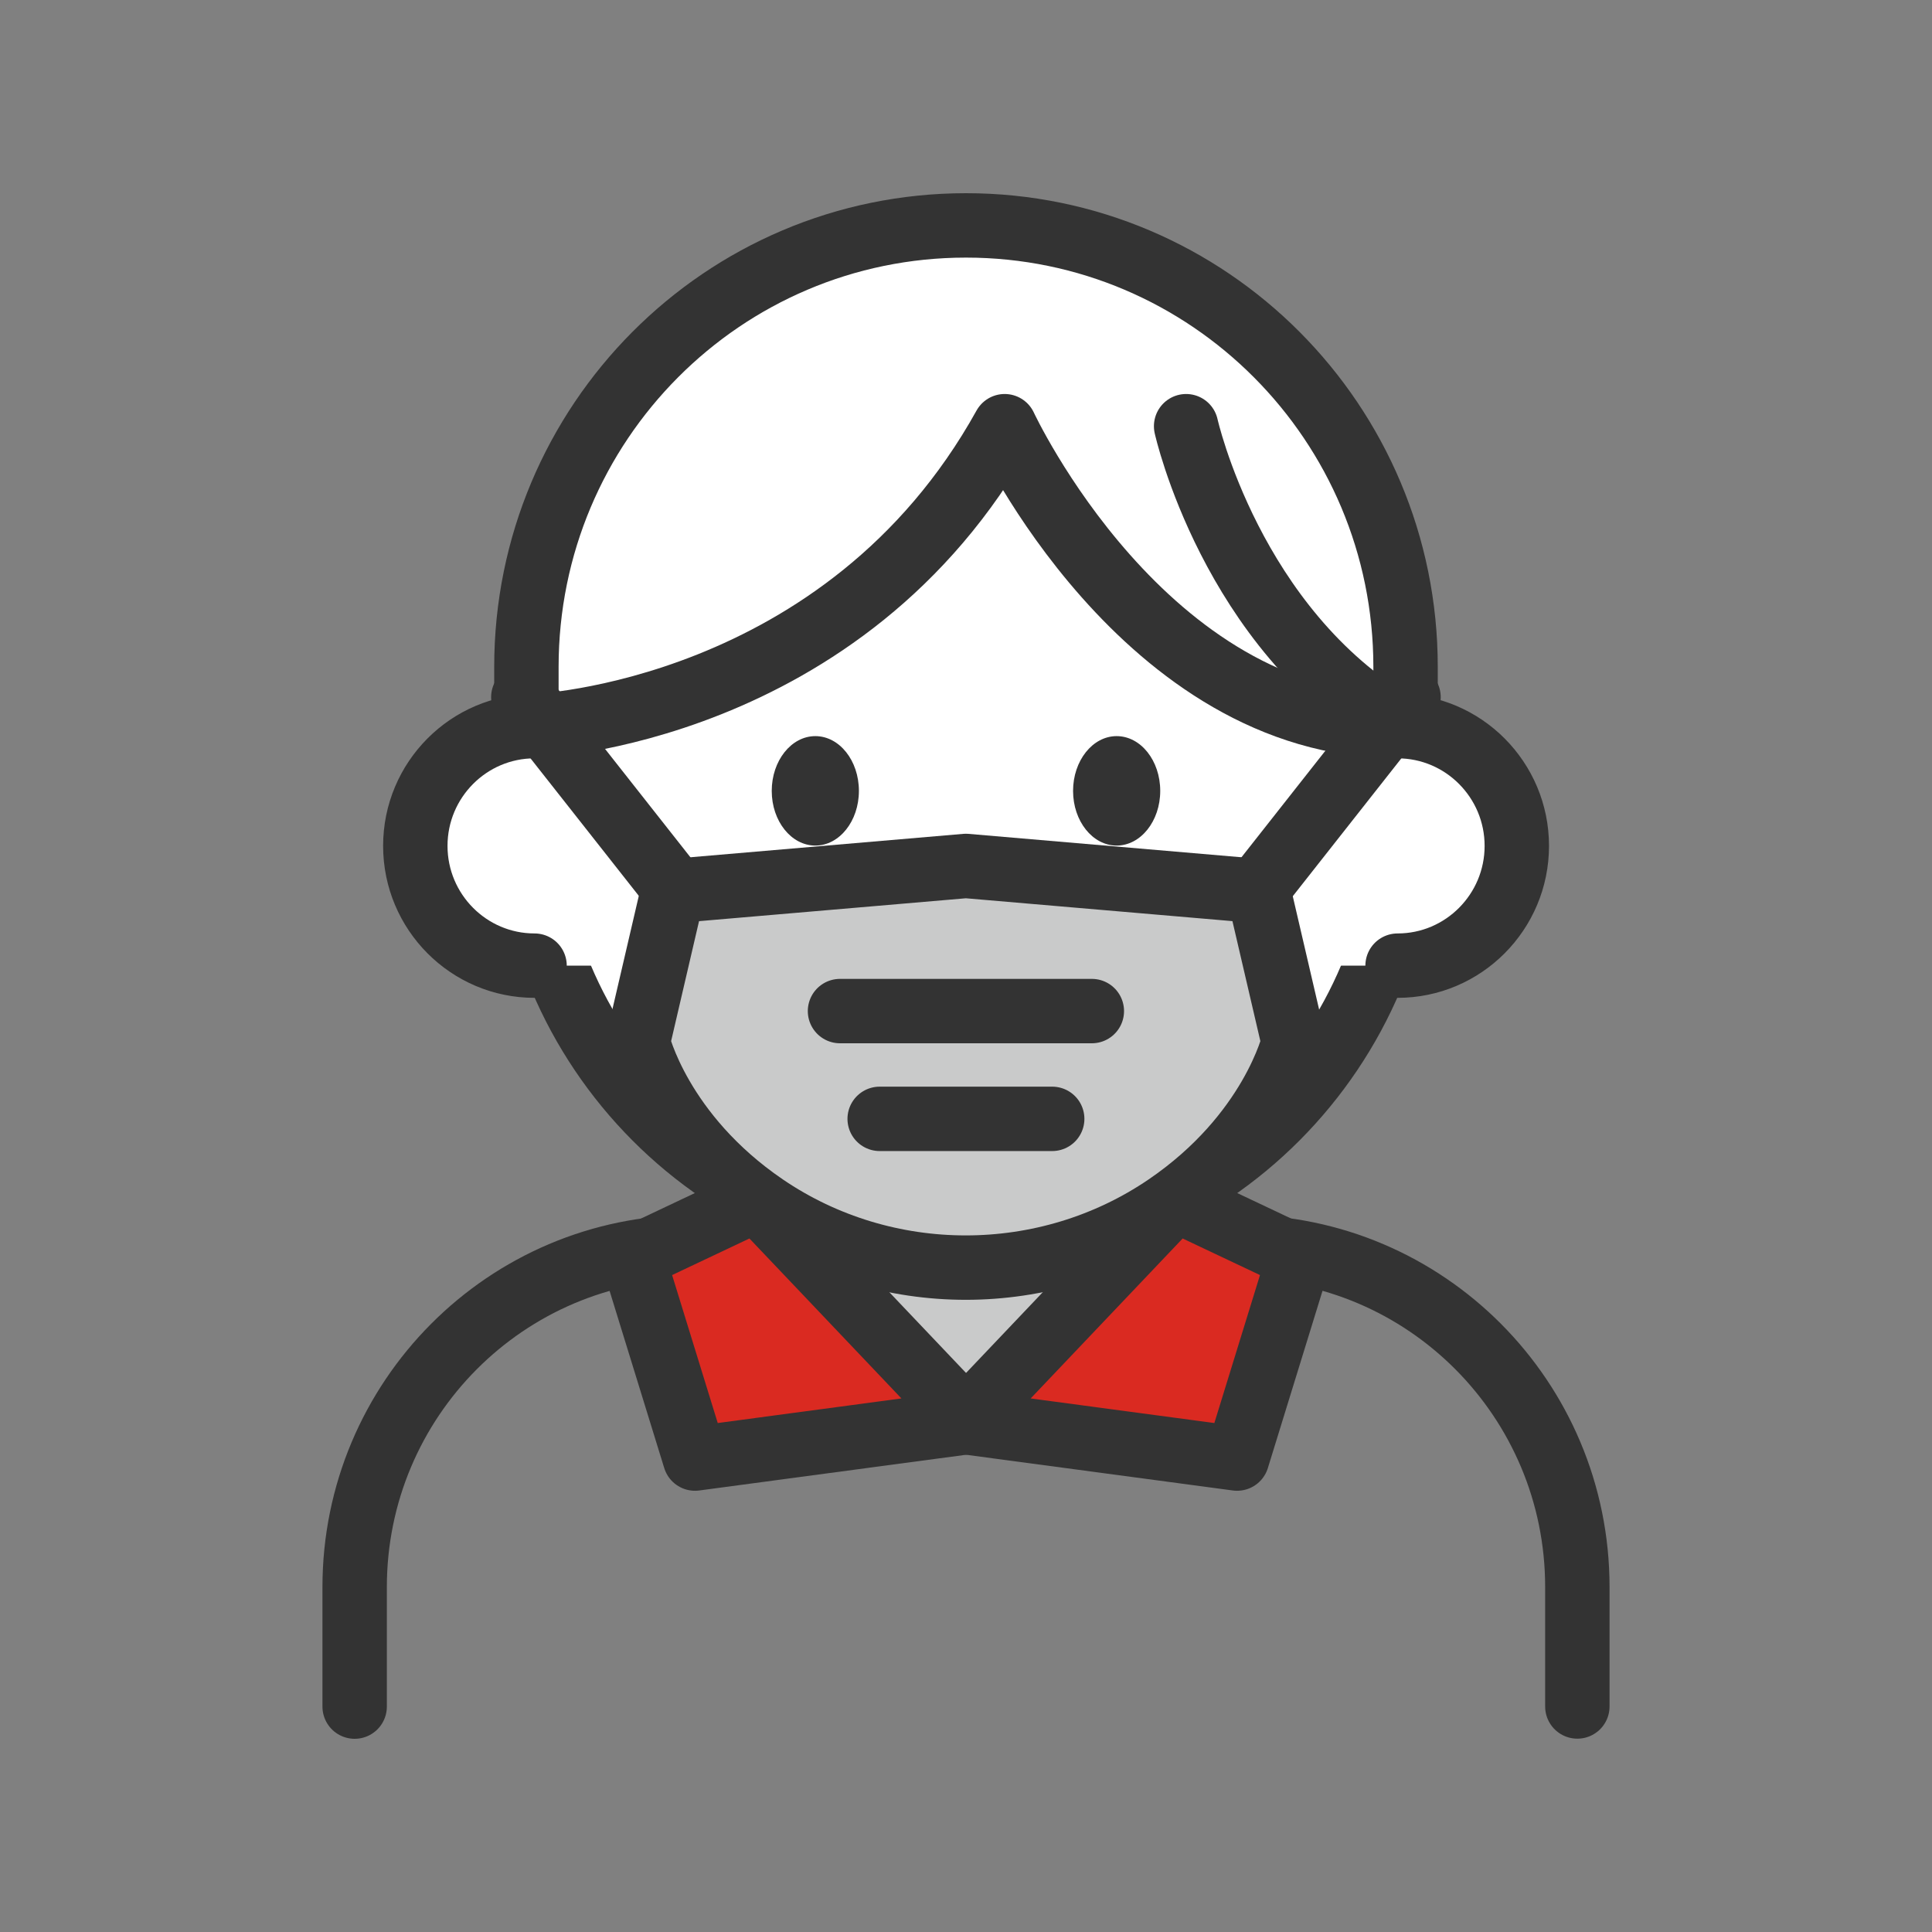
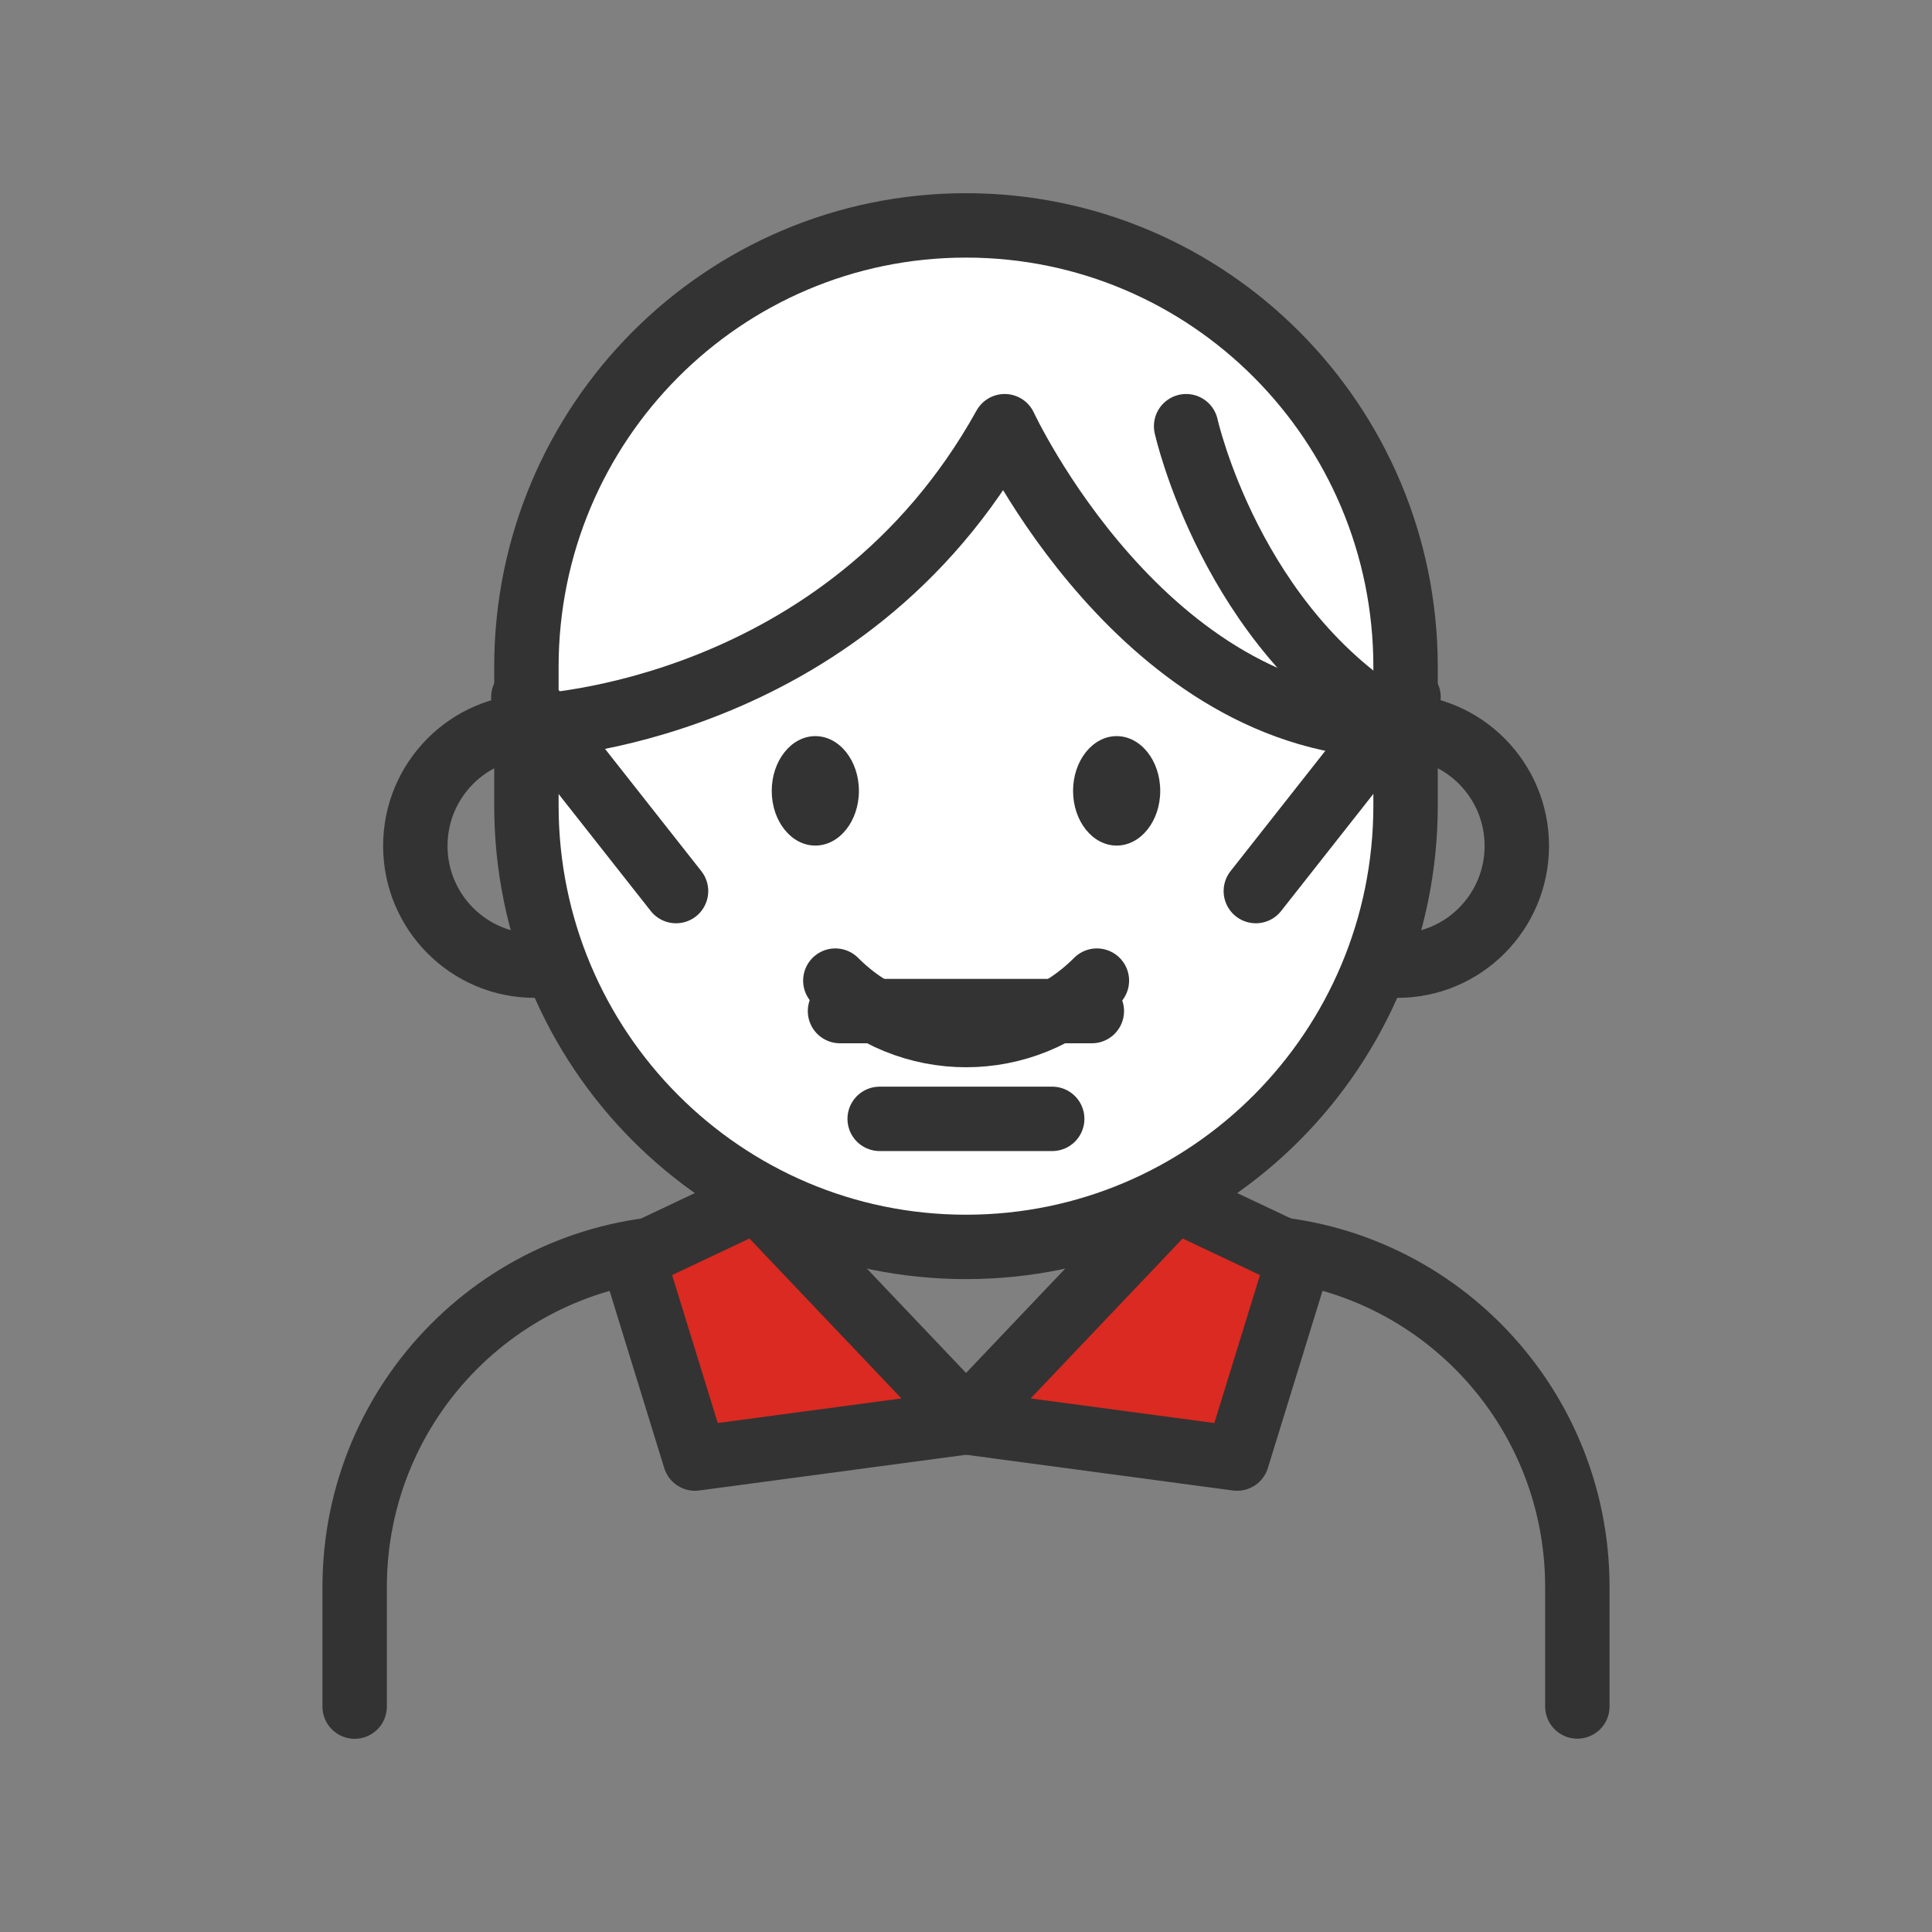
<svg xmlns="http://www.w3.org/2000/svg" width="60" height="60" viewBox="0 0 60 60" fill="none">
  <rect x="0" y="0" width="60" height="60" fill="#808080" stroke="none" />
  <path d="M38.47 38.726C44.278 38.726 48.986 43.453 48.986 49.286V52.996" stroke="#333333" stroke-width="2" stroke-linecap="round" stroke-linejoin="round" />
  <path d="M11.014 53V49.29C11.014 43.457 15.722 38.73 21.53 38.73" stroke="#333333" stroke-width="2" stroke-linecap="round" stroke-linejoin="round" />
-   <path d="M35.414 37.821V38.729C35.414 41.733 32.99 44.166 29.999 44.166C27.007 44.166 24.584 41.733 24.584 38.729V37.821" fill="#C9CACA" />
  <path d="M35.414 37.821V38.729C35.414 41.733 32.99 44.166 29.999 44.166C27.007 44.166 24.584 41.733 24.584 38.729V37.821" stroke="#333333" stroke-width="2" stroke-linecap="round" stroke-linejoin="round" />
  <path d="M30 38.724C22.462 38.724 16.348 32.589 16.348 25.015V20.709C16.348 13.14 22.457 7 30 7C37.537 7 43.651 13.135 43.651 20.709V25.015C43.651 32.585 37.542 38.724 30 38.724Z" fill="white" stroke="#333333" stroke-width="2" stroke-linecap="round" stroke-linejoin="round" />
-   <path d="M16.601 29.989C14.557 29.989 12.898 28.322 12.898 26.27C12.898 24.218 14.557 22.551 16.601 22.551C16.601 22.551 26.235 22.187 31.201 13.236C31.201 13.236 35.524 22.551 43.403 22.551C45.446 22.551 47.106 24.218 47.106 26.27C47.106 28.322 45.446 29.989 43.403 29.989" fill="white" />
  <path d="M16.601 29.989C14.557 29.989 12.898 28.322 12.898 26.27C12.898 24.218 14.557 22.551 16.601 22.551C16.601 22.551 26.235 22.187 31.201 13.236C31.201 13.236 35.524 22.551 43.403 22.551C45.446 22.551 47.106 24.218 47.106 26.27C47.106 28.322 45.446 29.989 43.403 29.989" stroke="#333333" stroke-width="2" stroke-linecap="round" stroke-linejoin="round" />
  <path d="M23.501 37.249L19.662 39.065L21.584 45.297L30.069 44.161L23.501 37.249Z" fill="#DA2A21" stroke="#333333" stroke-width="2" stroke-linecap="round" stroke-linejoin="round" />
  <path d="M36.502 37.249L40.341 39.065L38.419 45.297L29.934 44.161L36.502 37.249Z" fill="#DA2A21" stroke="#333333" stroke-width="2" stroke-linecap="round" stroke-linejoin="round" />
  <path d="M25.942 30.454C28.187 32.708 31.82 32.708 34.065 30.454" stroke="#333333" stroke-width="2" stroke-linecap="round" stroke-linejoin="round" />
  <path d="M26.674 24.562C26.674 25.501 26.067 26.26 25.321 26.26C24.574 26.26 23.967 25.501 23.967 24.562C23.967 23.624 24.574 22.861 25.321 22.861C26.067 22.861 26.674 23.619 26.674 24.562Z" fill="#333333" />
  <path d="M36.032 24.562C36.032 25.501 35.425 26.26 34.678 26.26C33.932 26.26 33.325 25.501 33.325 24.562C33.325 23.624 33.932 22.861 34.678 22.861C35.425 22.861 36.032 23.619 36.032 24.562Z" fill="#333333" />
  <path d="M36.836 13.236C36.836 13.236 38.23 19.516 43.4 22.551" stroke="#333333" stroke-width="2" stroke-linecap="round" stroke-linejoin="round" />
-   <path d="M39.093 27.673L29.996 26.893L20.9 27.673L19.808 32.366C19.808 32.366 20.48 35.225 23.747 37.453C27.49 40.005 32.494 40.005 36.237 37.453C39.504 35.225 40.176 32.366 40.176 32.366L39.084 27.673H39.093Z" fill="#C9CACA" stroke="#333333" stroke-width="2" stroke-linecap="round" stroke-linejoin="round" />
  <path d="M26.087 31.4H33.908" stroke="#333333" stroke-width="2" stroke-linecap="round" stroke-linejoin="round" />
  <path d="M27.319 34.747H32.677" stroke="#333333" stroke-width="2" stroke-linecap="round" stroke-linejoin="round" />
  <path d="M20.995 27.673L16.252 21.652" stroke="#333333" stroke-width="2" stroke-linecap="round" stroke-linejoin="round" />
  <path d="M39.001 27.673L43.743 21.652" stroke="#333333" stroke-width="2" stroke-linecap="round" stroke-linejoin="round" />
</svg>